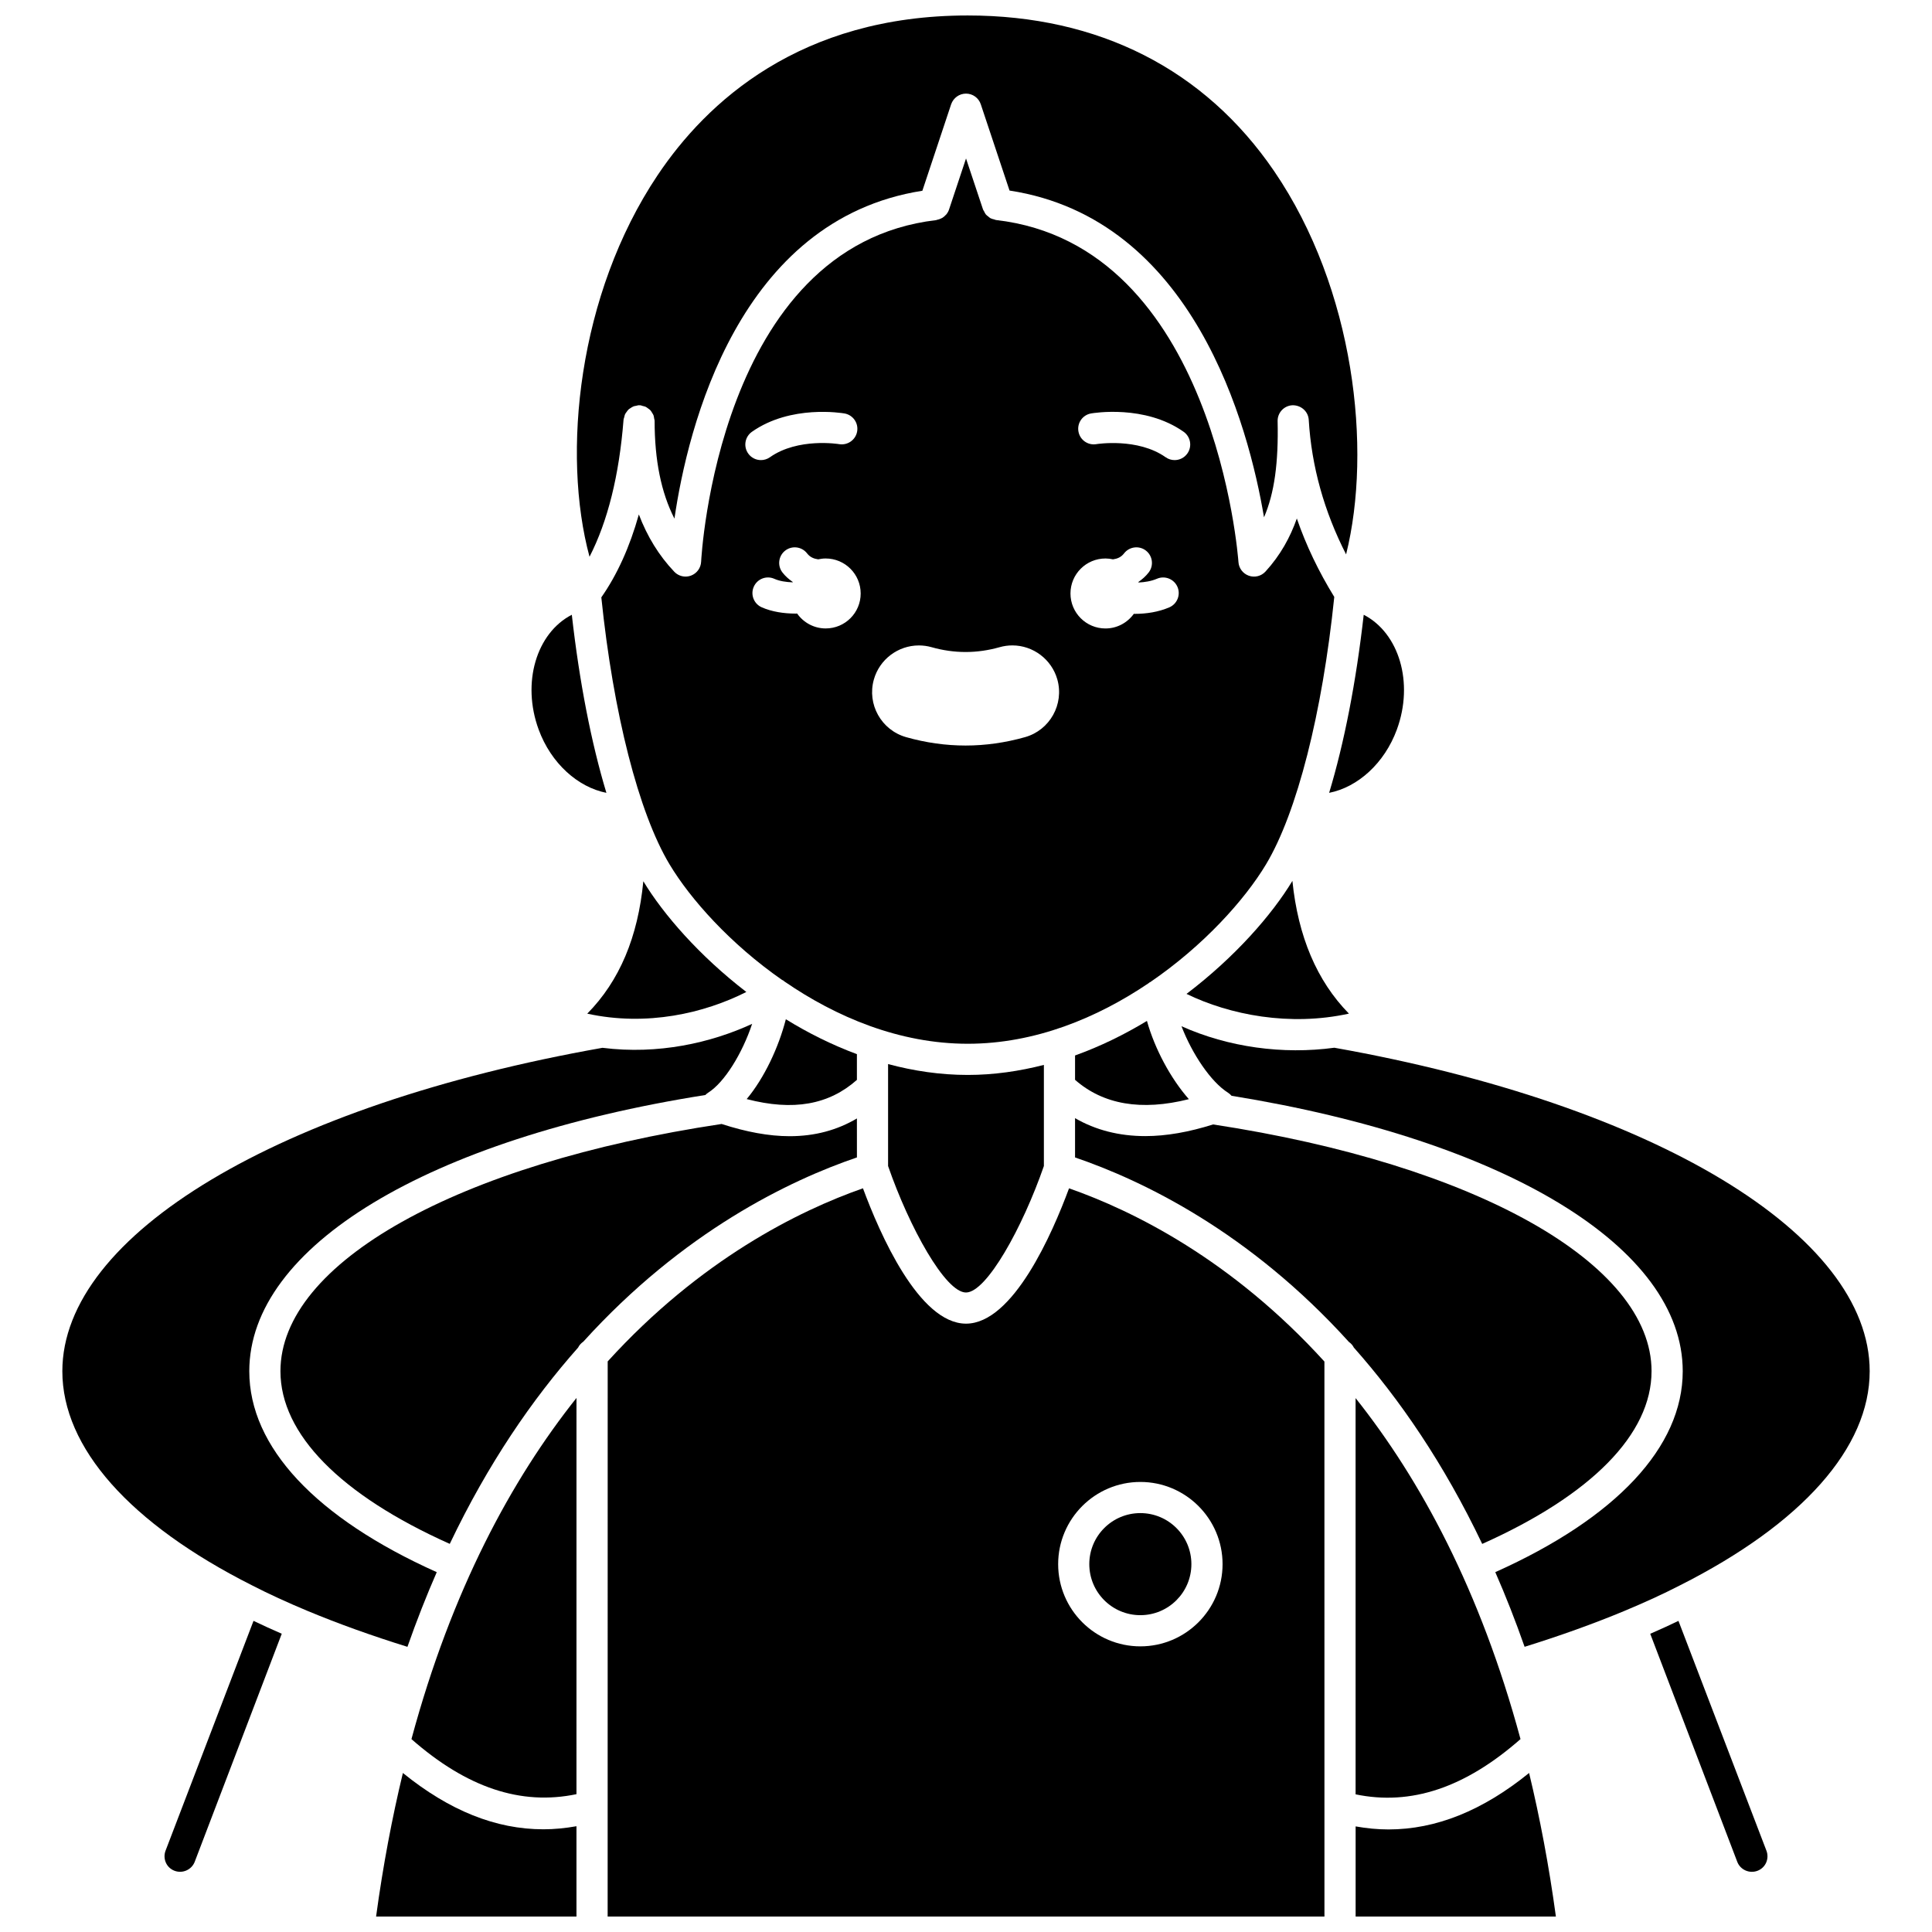
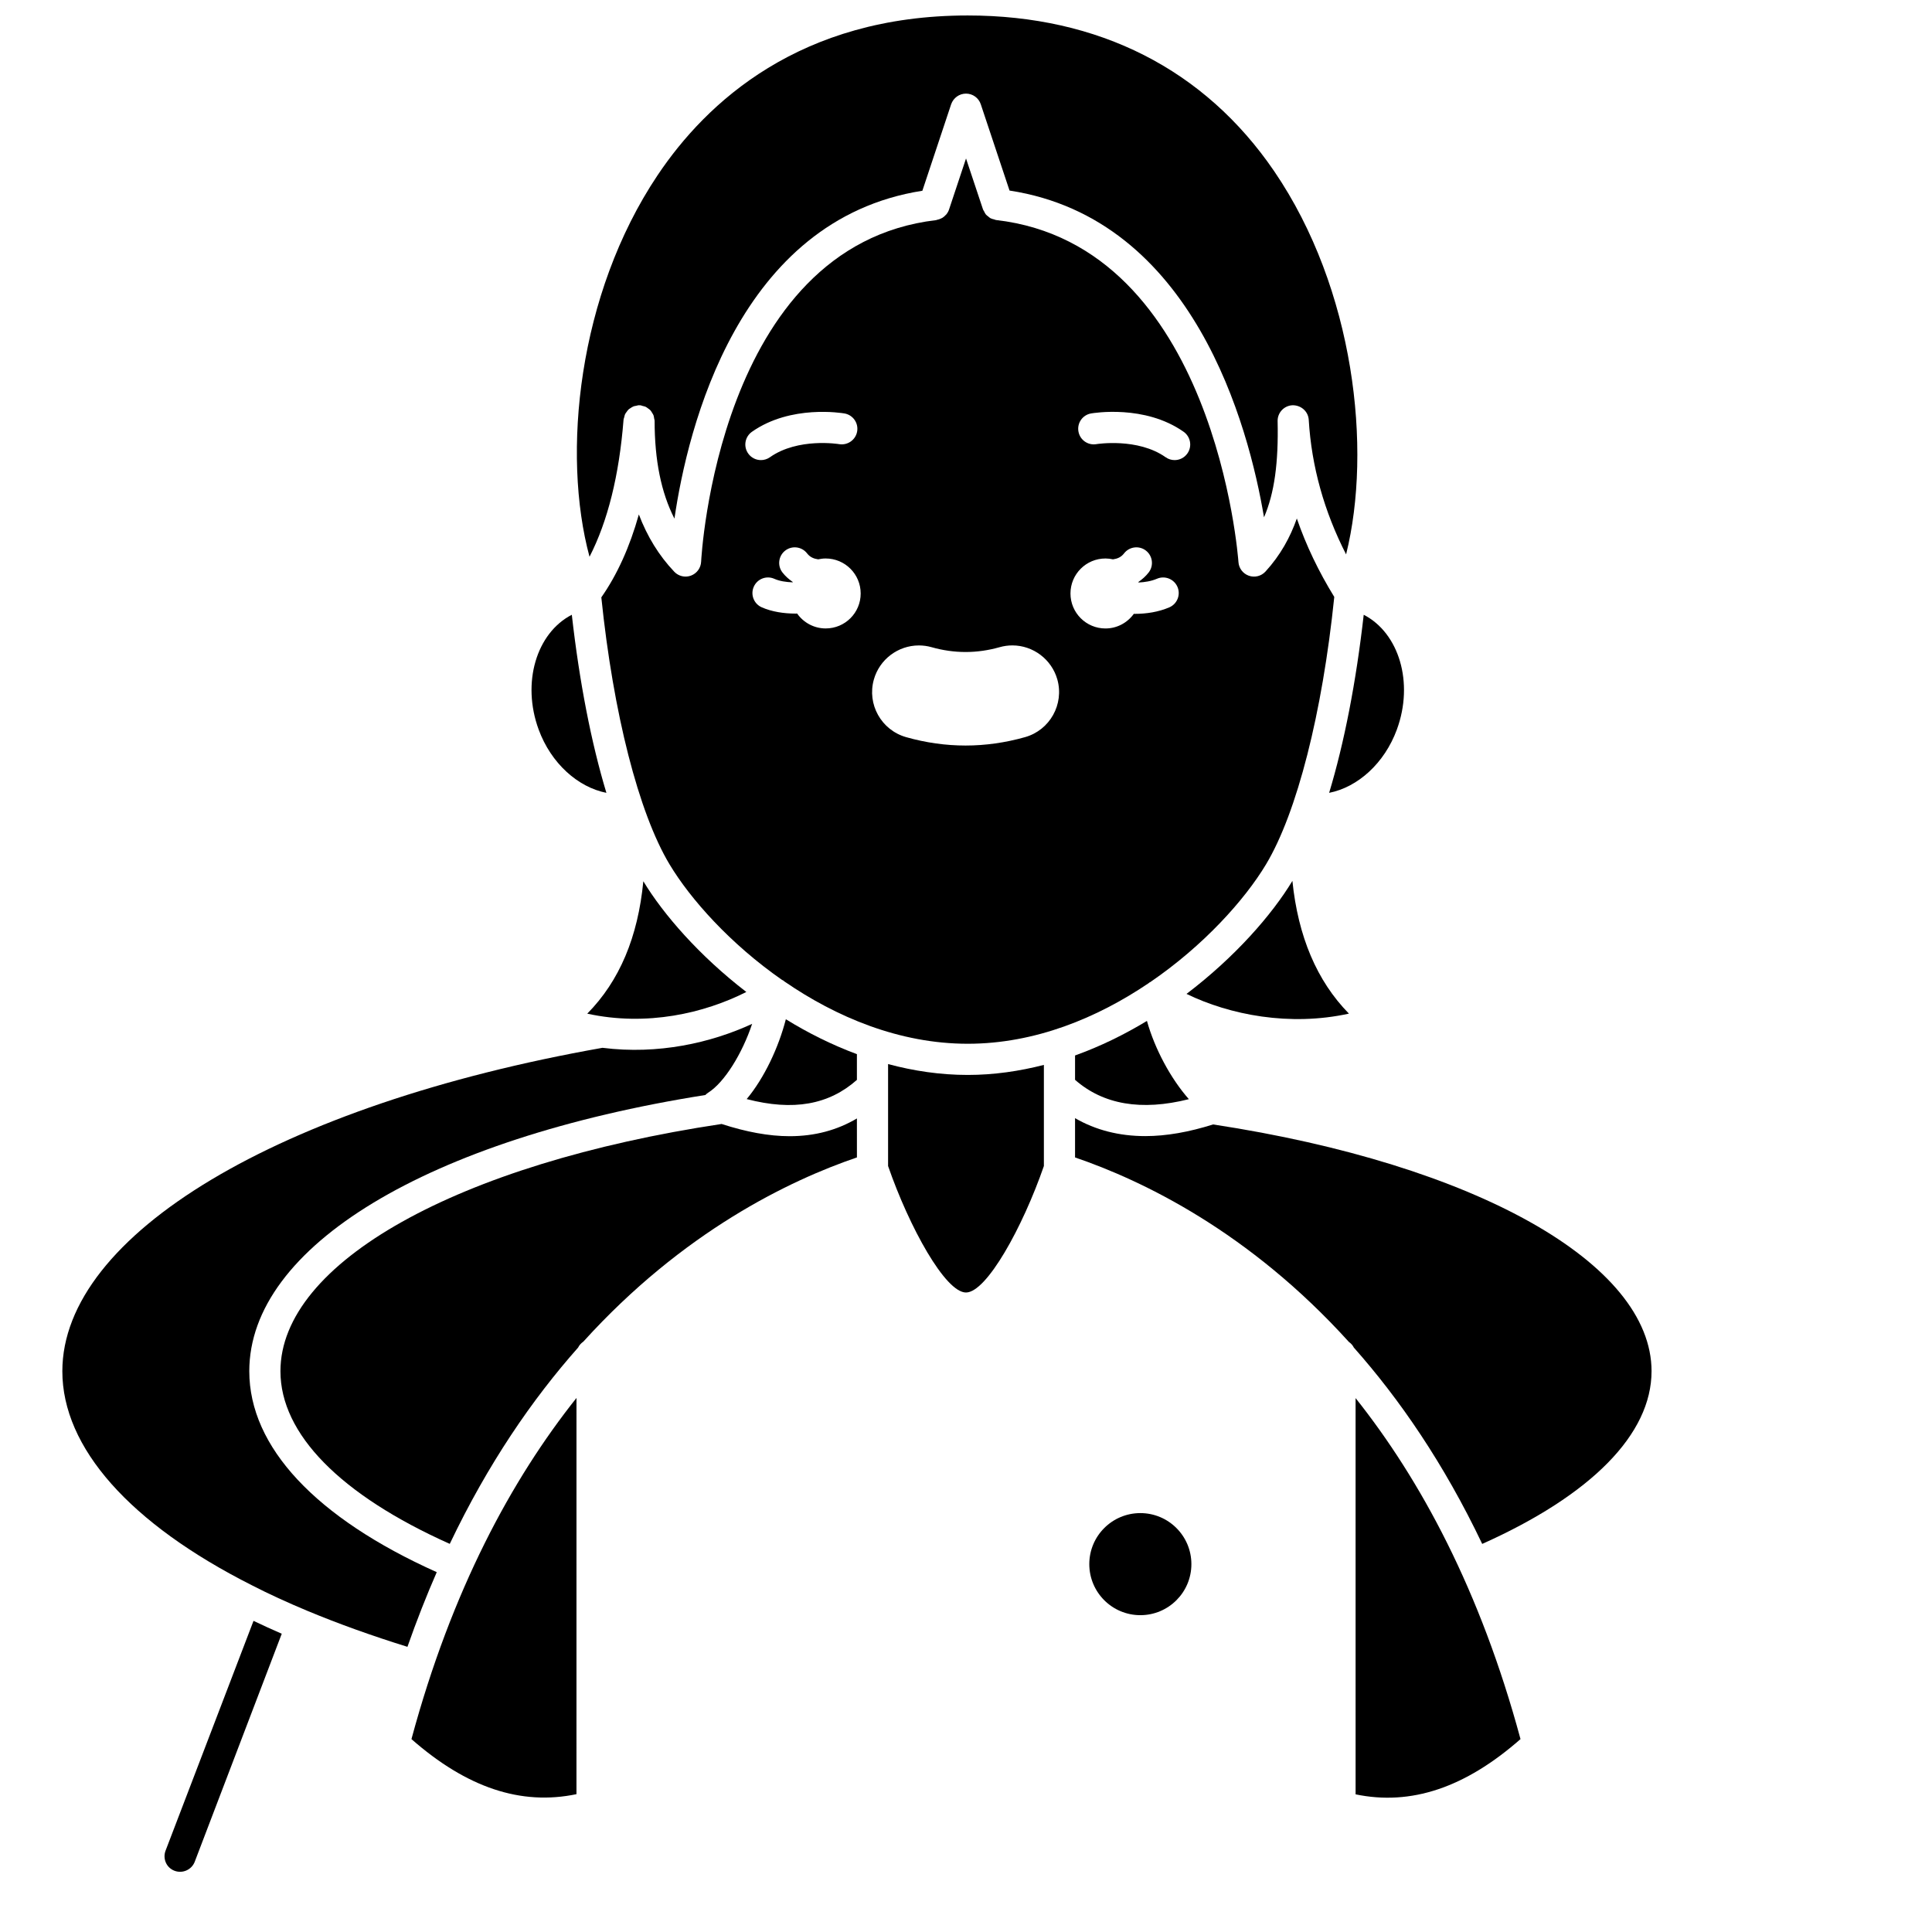
<svg xmlns="http://www.w3.org/2000/svg" width="800px" height="800px" version="1.1" viewBox="144 144 512 512">
  <defs>
    <clipPath id="d">
      <path d="m296 148.09h208v143.91h-208z" />
    </clipPath>
    <clipPath id="c">
-       <path d="m503 613h54v38.902h-54z" />
-     </clipPath>
+       </clipPath>
    <clipPath id="b">
      <path d="m243 613h54v38.902h-54z" />
    </clipPath>
    <clipPath id="a">
-       <path d="m305 458h190v193.9h-190z" />
-     </clipPath>
+       </clipPath>
  </defs>
  <path d="m259.74 560.64c-32.047-14.375-49.676-33.18-49.676-53.254 0-33.027 47.305-61.559 120.87-73.199 0.219-0.223 0.445-0.438 0.719-0.605 4.348-2.723 9.051-10.41 11.672-18.25-10.902 5.035-24.91 8.215-39.664 6.348-85.641 15.133-143.14 49.539-143.14 85.707 0 20.246 17.863 40.402 50.297 56.762 4.426 2.273 9.234 4.484 14.715 6.773 8.246 3.434 17.141 6.613 26.441 9.504 2.438-6.941 5.031-13.539 7.769-19.785z" />
  <path d="m501.48 412.62c-8.52-8.68-13.48-20.484-14.98-35.176-5.406 8.961-15.246 20.227-28.062 29.949 11.461 5.578 27.395 8.676 43.043 5.227z" />
  <path d="m304.7 354.11c-3.981-13.168-7.141-29.285-9.164-47.191-9.367 4.824-13.352 18.004-8.781 30.434 3.289 8.941 10.383 15.266 17.945 16.758z" />
  <path d="m187.87 634.46c-0.391 1.031-0.355 2.164 0.098 3.184 0.449 0.992 1.258 1.746 2.277 2.129 2.125 0.812 4.539-0.258 5.356-2.375l23.066-60.438c-2.629-1.145-5.113-2.277-7.481-3.418z" />
  <path d="m314.49 377.54c-1.426 14.773-6.301 26.422-14.863 35.09 15.809 3.453 31.051-0.133 42.16-5.746-12.441-9.57-21.984-20.559-27.297-29.344z" />
  <g clip-path="url(#d)">
    <path d="m309.25 255.19c0.016-0.223 0.129-0.41 0.176-0.621 0.066-0.277 0.113-0.559 0.23-0.809 0.098-0.207 0.242-0.371 0.371-0.555 0.184-0.262 0.352-0.516 0.586-0.73 0.133-0.117 0.289-0.191 0.434-0.293 0.289-0.203 0.578-0.391 0.918-0.516 0.195-0.07 0.406-0.082 0.609-0.125 0.262-0.055 0.504-0.156 0.781-0.156 0.059 0 0.105 0.027 0.164 0.031 0.055 0 0.102-0.023 0.156-0.02 0.23 0.016 0.422 0.129 0.637 0.184 0.27 0.066 0.539 0.105 0.789 0.223 0.238 0.113 0.434 0.281 0.645 0.434 0.219 0.156 0.441 0.297 0.625 0.496 0.176 0.191 0.293 0.418 0.43 0.641 0.141 0.227 0.297 0.438 0.391 0.695 0.094 0.258 0.117 0.527 0.16 0.805 0.039 0.219 0.129 0.418 0.129 0.645 0 10.441 1.73 19.012 5.254 25.918 3.508-24 16.883-79.258 65.703-86.887l7.625-22.914c0.586-1.691 2.16-2.828 3.941-2.828s3.356 1.137 3.914 2.824l7.621 22.867c48.801 7.473 63.375 62.426 67.438 86.59 2.766-6.402 3.852-14.473 3.606-25.48-0.051-2.25 1.715-4.125 3.961-4.215 2.262-0.023 4.156 1.637 4.289 3.879 0.734 12.328 4.086 24.273 9.898 35.645 6.945-27.902 2.231-70.367-19.07-101.57-18.426-26.984-46.496-41.25-81.191-41.25-44.5 0-69.262 23.023-82.199 42.336-21.152 31.582-25.414 73.859-18.039 101.11 4.809-9.359 7.856-21.516 9.02-36.348z" />
  </g>
  <path d="m514.18 337.35c4.566-12.43 0.582-25.609-8.781-30.43-2.023 17.906-5.184 34.027-9.164 47.191 7.574-1.488 14.656-7.816 17.945-16.762z" />
  <path d="m479.51 373.06c8.195-13.66 14.926-40.086 18.086-70.867-4.137-6.727-7.473-13.664-9.922-20.789-1.742 4.988-4.375 9.762-8.305 14.059-1.117 1.223-2.844 1.66-4.418 1.109-1.562-0.551-2.641-1.977-2.75-3.629-0.055-0.84-6.129-83.973-64.25-90.637-0.188-0.02-0.34-0.125-0.516-0.168-0.328-0.082-0.656-0.148-0.953-0.309-0.215-0.117-0.379-0.289-0.574-0.441-0.223-0.176-0.457-0.332-0.645-0.555-0.199-0.238-0.316-0.523-0.457-0.801-0.09-0.184-0.23-0.328-0.297-0.523l-4.504-13.512-4.508 13.547c-0.152 0.453-0.379 0.859-0.66 1.219-0.055 0.066-0.125 0.113-0.176 0.172-0.27 0.305-0.566 0.566-0.902 0.777-0.133 0.082-0.273 0.141-0.418 0.207-0.32 0.152-0.652 0.266-1.008 0.332-0.094 0.016-0.172 0.078-0.27 0.086-57.859 6.809-62.219 89.676-62.258 90.512-0.074 1.656-1.129 3.106-2.676 3.688-0.473 0.172-0.961 0.262-1.449 0.262-1.113 0-2.195-0.449-2.992-1.285-4.082-4.293-7.172-9.359-9.387-15.18-2.41 8.602-5.731 15.949-9.945 21.973 3.164 30.719 9.887 57.102 18.074 70.746 5.512 9.188 16.066 21.066 29.836 30.648 0.082 0.047 0.176 0.062 0.262 0.113 0.125 0.074 0.215 0.188 0.332 0.273 13.672 9.41 30.449 16.52 48.605 16.52 17.859 0 34.375-6.887 47.934-16.059 0.082-0.059 0.141-0.137 0.227-0.191 0.059-0.039 0.125-0.051 0.188-0.078 14.184-9.688 25.07-21.844 30.695-31.219zm-136.24-114.63c10.301-7.258 23.953-4.953 24.531-4.859 2.246 0.395 3.746 2.535 3.348 4.781-0.395 2.242-2.539 3.723-4.769 3.352-0.105-0.02-10.887-1.785-18.348 3.473-0.723 0.512-1.551 0.754-2.375 0.754-1.297 0-2.578-0.605-3.379-1.75-1.32-1.859-0.871-4.438 0.992-5.75zm19.551 52.113c-3.137 0-5.898-1.57-7.578-3.953-0.125 0-0.238 0.02-0.367 0.02-3.113 0-6.344-0.48-9.027-1.676-2.082-0.93-3.016-3.371-2.086-5.453 0.93-2.082 3.359-3.023 5.453-2.086 1.355 0.605 3.098 0.871 4.844 0.934 0.012-0.031 0.02-0.066 0.031-0.098-1.012-0.707-1.957-1.512-2.746-2.539-1.391-1.809-1.047-4.402 0.758-5.789 1.809-1.387 4.398-1.047 5.789 0.758 0.789 1.023 1.824 1.418 2.926 1.57 0.645-0.141 1.309-0.227 1.996-0.227 5.121 0 9.273 4.152 9.273 9.273 0.008 5.117-4.141 9.266-9.266 9.266zm52.836 28.805c-5.207 1.473-10.508 2.227-15.766 2.227-5.254 0-10.559-0.746-15.762-2.223-6.57-1.863-10.41-8.707-8.547-15.273 1.492-5.316 6.394-9.031 11.93-9.031 1.145 0 2.273 0.156 3.363 0.465 2.996 0.848 6.027 1.277 9.023 1.277 2.988 0 6.012-0.43 8.996-1.273 1.105-0.316 2.246-0.477 3.391-0.477 5.516 0 10.414 3.707 11.918 9.02 1.852 6.57-1.977 13.43-8.547 15.289zm38.211-34.387c-2.871 1.23-6.09 1.719-9.129 1.719-0.086 0-0.168-0.012-0.262-0.012-1.684 2.34-4.414 3.883-7.519 3.883-5.121 0-9.273-4.152-9.273-9.273s4.152-9.273 9.273-9.273c0.684 0 1.352 0.086 1.996 0.227 1.102-0.148 2.141-0.547 2.922-1.566 1.379-1.805 3.984-2.152 5.785-0.766 1.809 1.387 2.152 3.981 0.766 5.789-0.789 1.031-1.73 1.836-2.742 2.543 0.016 0.047 0.027 0.09 0.043 0.137 1.664-0.074 3.379-0.352 4.894-1 2.078-0.895 4.519 0.07 5.422 2.172 0.891 2.098-0.078 4.519-2.176 5.422zm4.797-40.781c-0.801 1.141-2.082 1.75-3.379 1.75-0.82 0-1.652-0.242-2.375-0.754-7.402-5.223-18.238-3.496-18.332-3.477-2.254 0.395-4.391-1.105-4.781-3.352-0.402-2.246 1.102-4.391 3.348-4.781 0.582-0.098 14.223-2.402 24.527 4.859 1.859 1.316 2.305 3.894 0.992 5.754z" />
  <path d="m379.35 425.99v27.016c5.648 16.309 15.191 33.52 20.645 33.52s14.996-17.211 20.645-33.52v-26.797c-6.488 1.664-13.23 2.66-20.176 2.66-7.273 0-14.336-1.062-21.113-2.879z" />
  <path d="m371.09 430.18v-6.82c-6.664-2.473-12.973-5.637-18.832-9.246-1.902 7.402-5.66 15.488-10.379 21.156 12.375 3.215 21.777 1.5 29.211-5.09z" />
  <path d="m428.9 423.71v6.453c7.461 6.555 17.547 8.301 30.16 5.129-4.824-5.481-9.02-13.293-11.109-20.738-5.934 3.59-12.312 6.734-19.051 9.156z" />
  <g clip-path="url(#c)">
    <path d="m511.95 628.82c-2.883 0-5.781-0.289-8.695-0.805v23.887h53.074c-1.852-13.602-4.262-26.238-7.102-38.043-12.348 10-24.672 14.961-37.277 14.961z" />
  </g>
  <path d="m546.95 604.88c-10.672-39.512-26.512-68.746-43.707-90.371l0.004 105.01c14.668 3.055 29.035-1.746 43.703-14.641z" />
  <g clip-path="url(#b)">
-     <path d="m250.77 613.86c-2.844 11.805-5.254 24.445-7.102 38.043h53.102v-23.934c-2.938 0.52-5.852 0.812-8.754 0.812-12.605 0.008-24.918-4.938-37.246-14.922z" />
-   </g>
+     </g>
  <path d="m581.68 507.39c0-28.574-46.66-54.812-116.2-65.402-6.379 2.019-12.402 3.09-17.961 3.09-6.953 0-13.188-1.613-18.621-4.754v10.41c17.934 6.121 46.137 19.68 72.566 48.883 0.555 0.395 1.016 0.883 1.316 1.5 12.164 13.715 23.891 30.793 34.02 52.035 28.953-12.953 44.875-29.113 44.875-45.762z" />
-   <path d="m497.61 421.66c-13.668 1.855-28.105-0.141-40.504-5.699 2.824 7.359 7.797 14.77 12.332 17.617 0.359 0.227 0.664 0.508 0.934 0.816 72.789 11.781 119.57 40.203 119.57 72.992 0 20.07-17.625 38.883-49.676 53.25 2.742 6.246 5.336 12.844 7.769 19.785 9.301-2.894 18.199-6.074 26.441-9.504 5.484-2.289 10.289-4.496 14.691-6.758 32.457-16.371 50.32-36.527 50.32-56.773 0-36.219-56.992-70.637-141.88-85.727z" />
-   <path d="m588.81 573.55c-2.363 1.141-4.848 2.273-7.481 3.418l23.074 60.457c0.812 2.098 3.203 3.16 5.336 2.359 1.031-0.387 1.836-1.141 2.293-2.133 0.453-1.016 0.492-2.152 0.094-3.191z" />
  <path d="m296.77 619.47 0.004-105c-17.207 21.629-33.059 50.883-43.734 90.41 14.668 12.883 29.02 17.668 43.73 14.594z" />
  <g clip-path="url(#a)">
    <path d="m427.31 458.91c-4.402 11.906-14.82 35.871-27.309 35.871-12.492 0-22.906-23.965-27.309-35.871-17.016 5.961-43.066 18.855-67.648 45.875l-0.012 147.12h189.96l-0.008-147.08c-24.594-27.043-50.656-39.945-67.68-45.91zm18.898 121.39c-12.012 0-21.785-9.773-21.785-21.785s9.773-21.785 21.785-21.785 21.785 9.773 21.785 21.785-9.77 21.785-21.785 21.785z" />
  </g>
  <path d="m371.09 440.4c-5.262 3.113-11.172 4.703-17.82 4.703-5.496 0.004-11.516-1.125-18.039-3.238-69.965 10.52-116.91 36.797-116.91 65.52 0 16.648 15.922 32.809 44.871 45.758 10.125-21.234 21.852-38.309 34.012-52.02 0.309-0.652 0.805-1.164 1.391-1.578 26.41-29.16 54.582-42.703 72.5-48.816z" />
  <path d="m459.73 558.51c0 7.473-6.059 13.527-13.527 13.527-7.473 0-13.527-6.055-13.527-13.527 0-7.469 6.055-13.523 13.527-13.523 7.469 0 13.527 6.055 13.527 13.523" />
</svg>